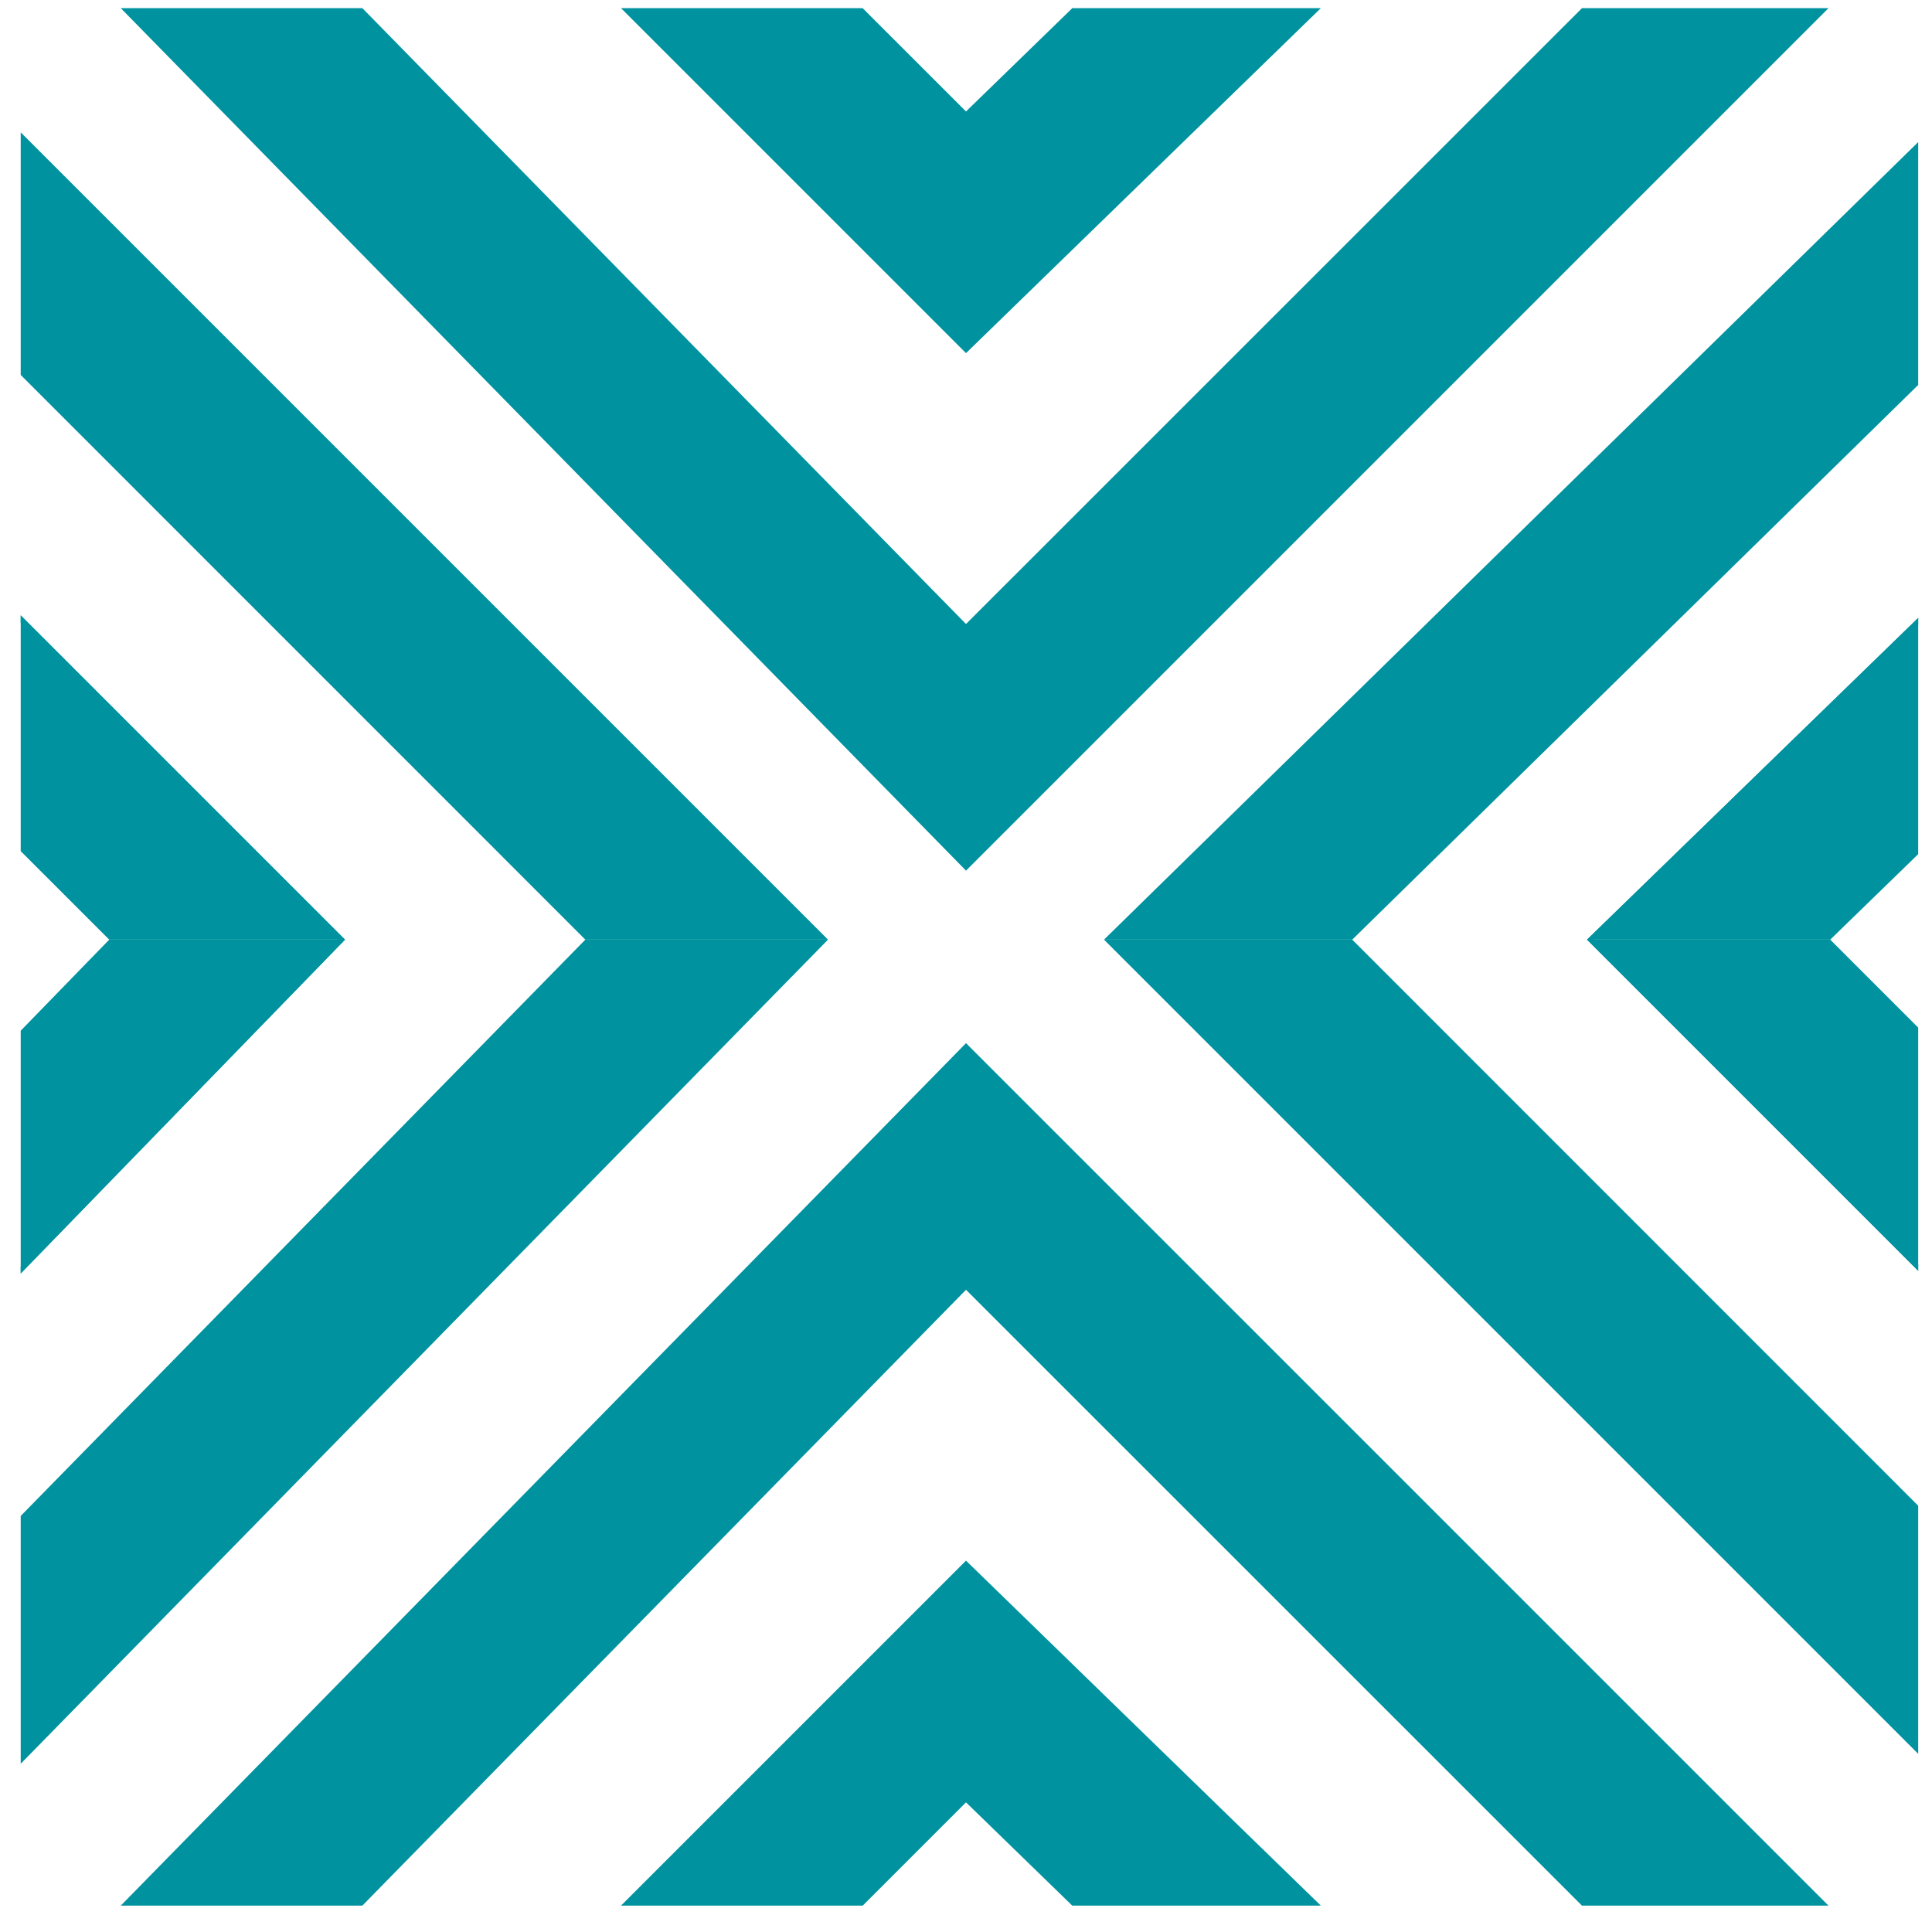
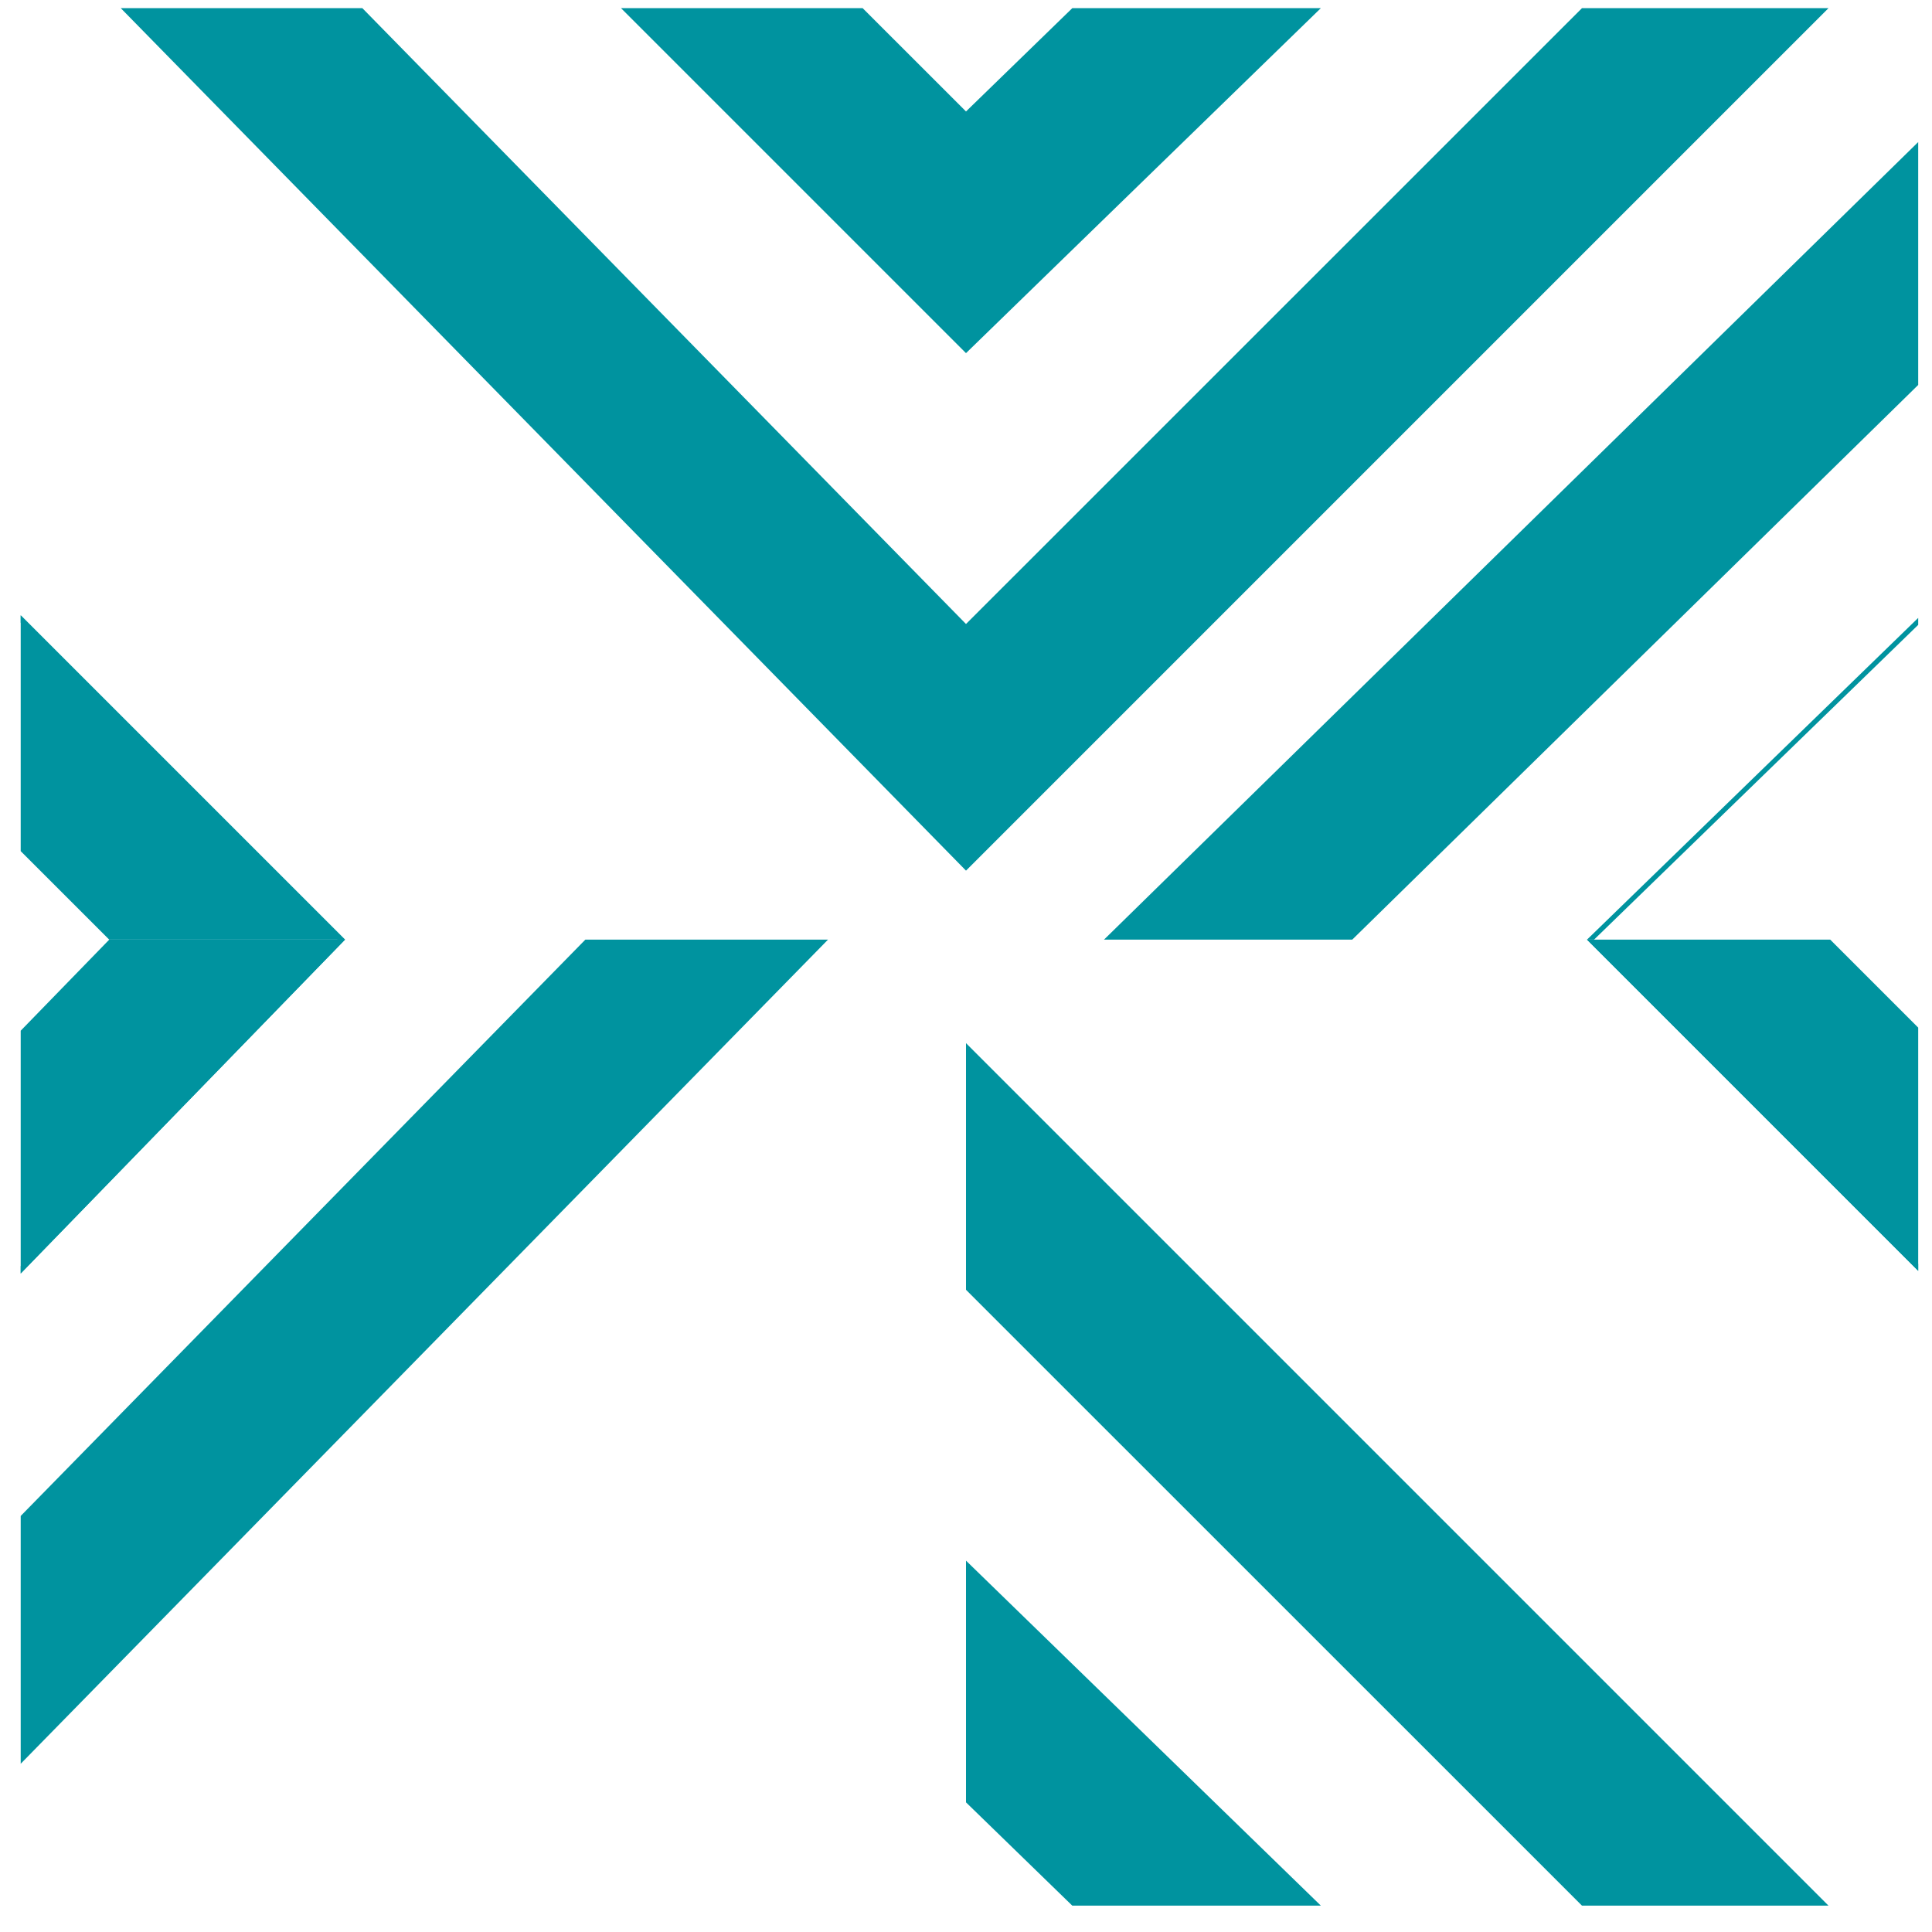
<svg xmlns="http://www.w3.org/2000/svg" width="56" height="56" viewBox="0 0 56 56" fill="none">
  <g clip-path="url(#clip0_55_915)">
    <path d="M64 80.236L28 45.236V52.242L56.803 80.236H64Z" fill="#00939F" />
    <path d="M78 80.236L28 30.236V37.385L70.859 80.236H78Z" fill="#00939F" />
-     <path d="M81 69.05L39.195 27.236H32L81 76.236V69.05Z" fill="#00939F" />
    <path d="M81 55.181L53.05 27.236H46L81 62.236V55.181Z" fill="#00939F" />
    <path d="M81 62.032L46.204 27.236H46L81 62.236V62.032Z" fill="#00939F" />
    <path d="M28 10.236L64 -24.764H56.803L28 3.231V10.236Z" fill="#00939F" />
    <path d="M28 25.236L78 -24.764H70.859L28 18.087V25.236Z" fill="#00939F" />
    <path d="M39.195 27.236L81 -13.736V-20.764L32 27.236H39.195Z" fill="#00939F" />
-     <path d="M53.05 27.236L81 0.079V-6.764L46 27.236H53.05Z" fill="#00939F" />
    <path d="M46.204 27.236L81 -6.551V-6.764L46 27.236H46.204Z" fill="#00939F" />
-     <path d="M-7 80.236L28 45.236V52.242L0.011 80.236H-7Z" fill="#00939F" />
-     <path d="M-21 80.236L28 30.236V37.385L-14.002 80.236H-21Z" fill="#00939F" />
    <path d="M-24 69.05L16.966 27.236H24L-24 76.236V69.05Z" fill="#00939F" />
    <path d="M-24 55.181L3.166 27.236H10L-24 62.236V55.181Z" fill="#00939F" />
    <path d="M-24 62.032L9.787 27.236H10L-24 62.236V62.032Z" fill="#00939F" />
    <path d="M28 10.236L-7 -24.764H-0.003L28 3.231V10.236Z" fill="#00939F" />
    <path d="M28 25.236L-21 -24.764H-14.002L28 18.087V25.236Z" fill="#00939F" />
-     <path d="M16.966 27.236L-24 -13.736V-20.764L24 27.236H16.966Z" fill="#00939F" />
    <path d="M3.166 27.236L-24 0.079V-6.764L10 27.236H3.166Z" fill="#00939F" />
    <path d="M9.787 27.236L-24 -6.551V-6.764L10 27.236H9.787Z" fill="#00939F" />
  </g>
  <defs>
    <clipPath id="clip0_55_915">
      <rect width="55" height="55" fill="white" transform="translate(0.6 0.236)" />
    </clipPath>
  </defs>
</svg>